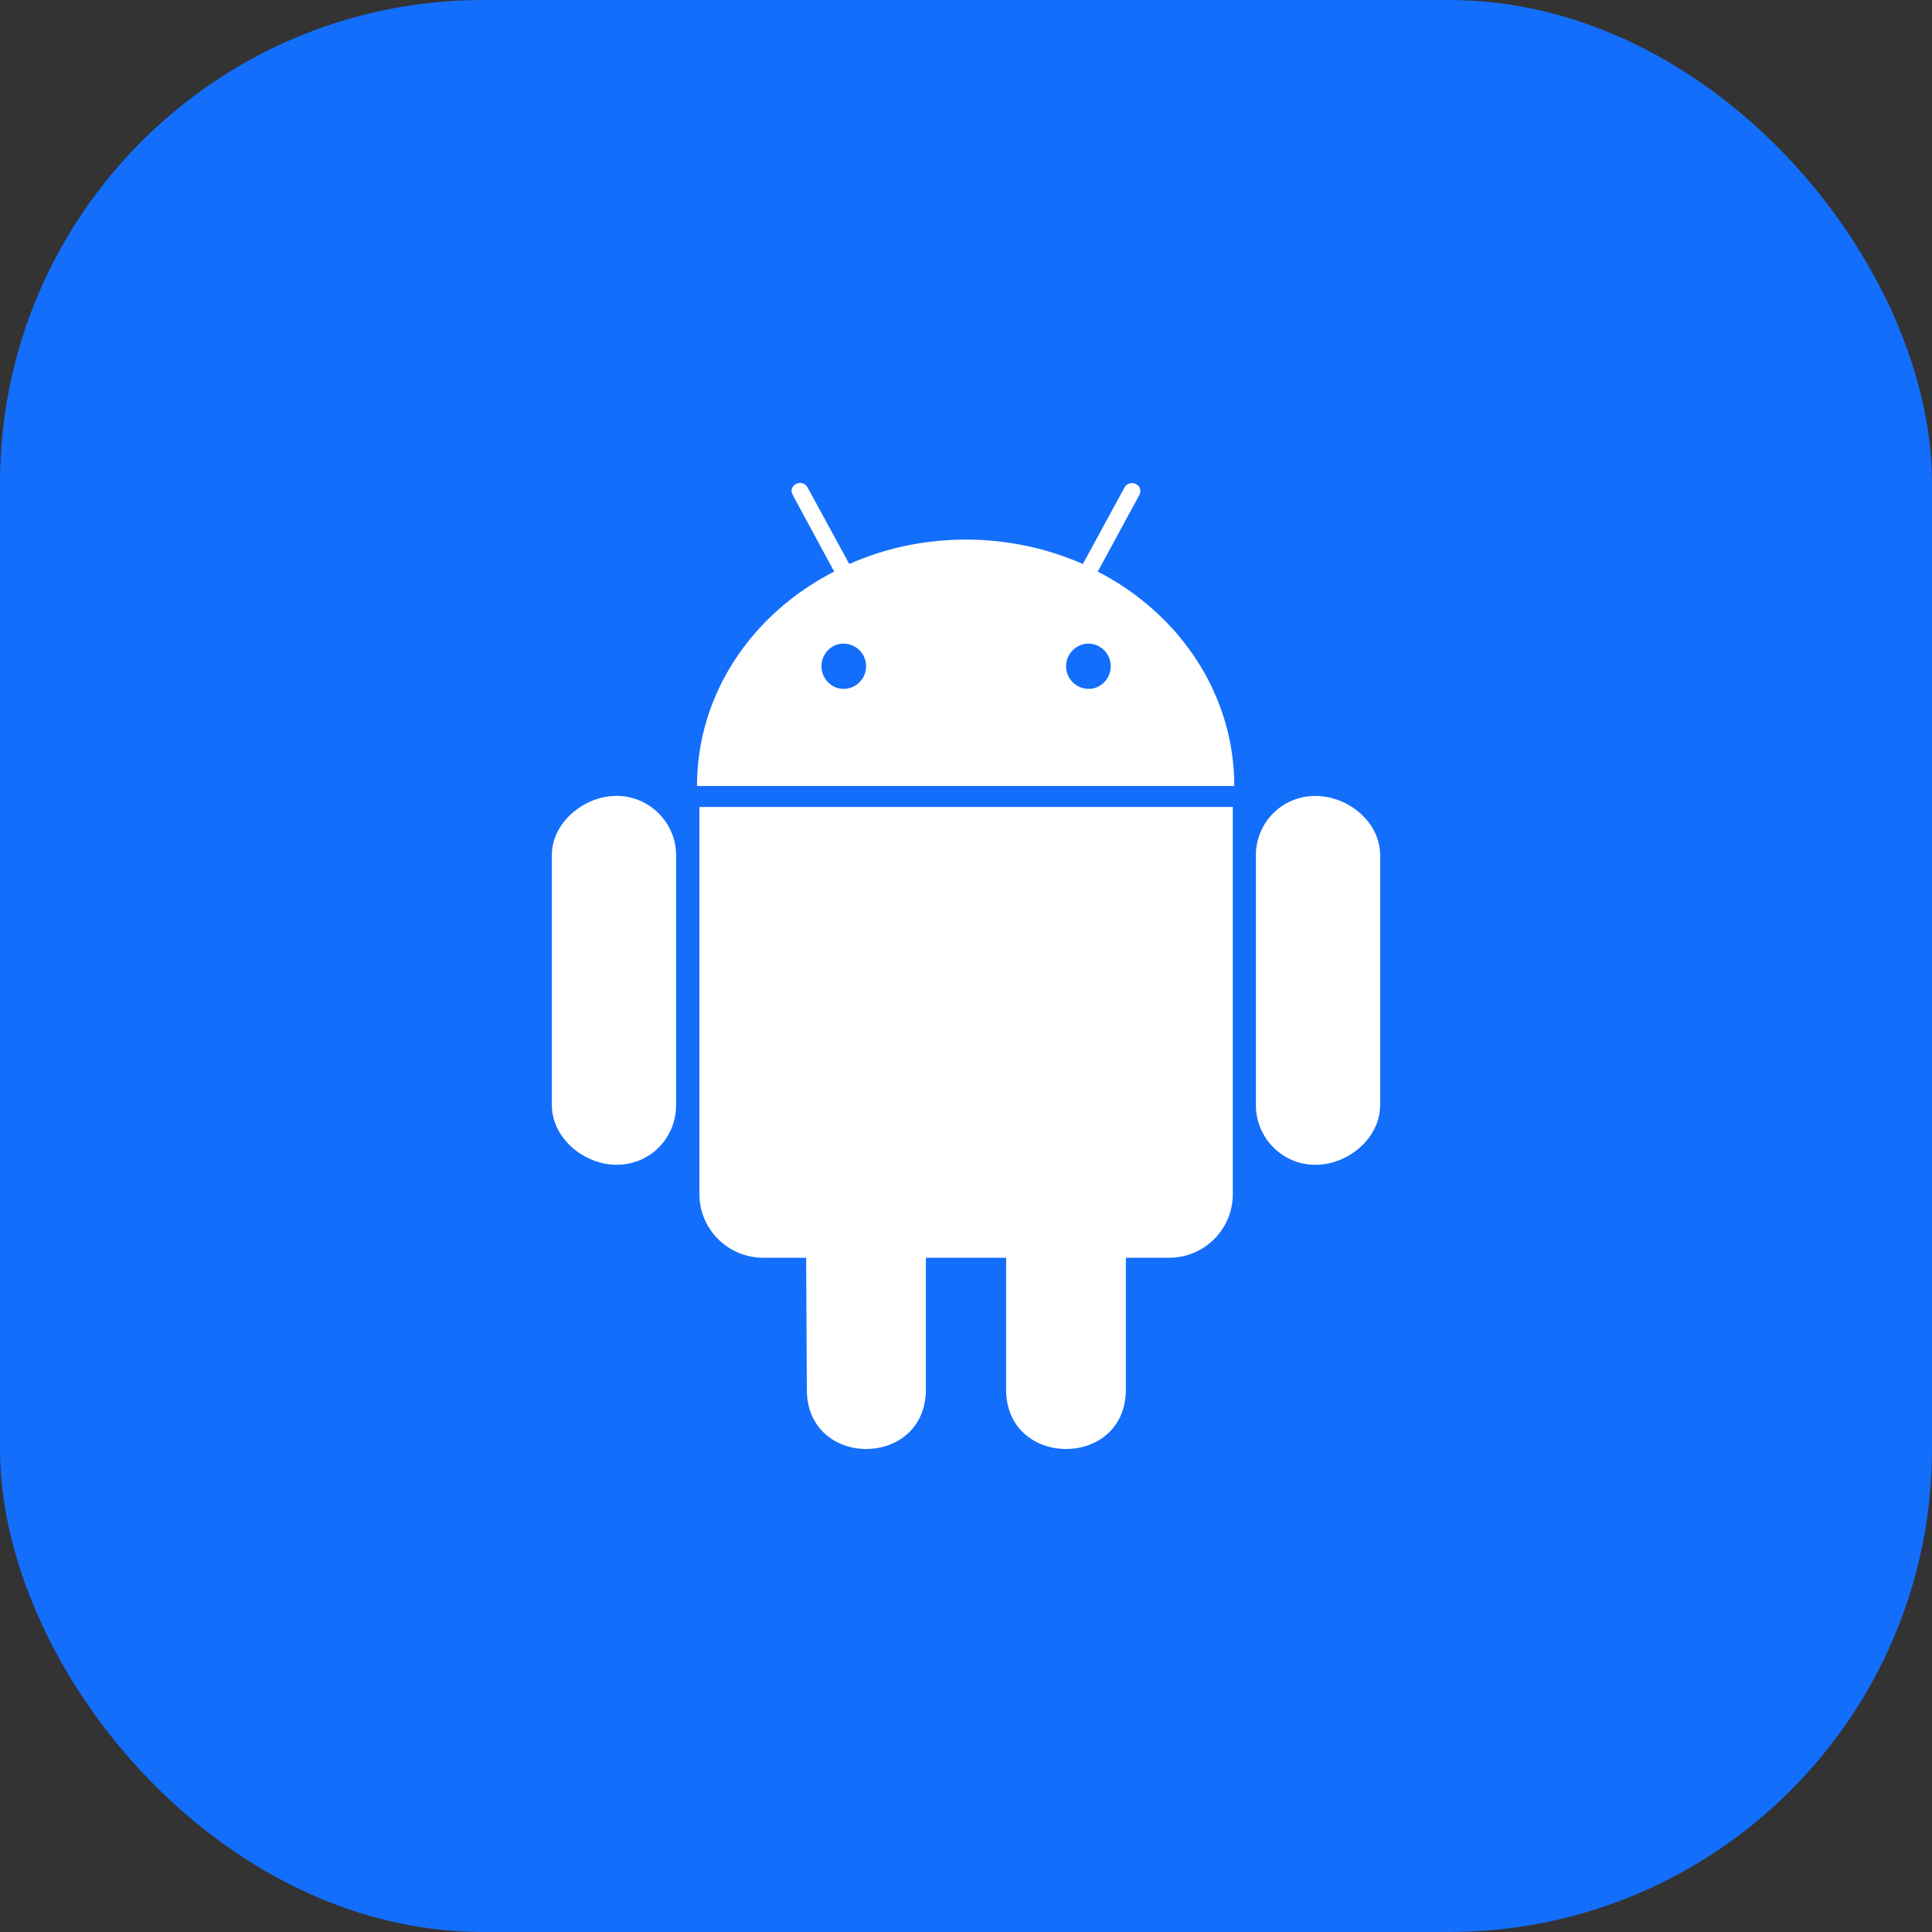
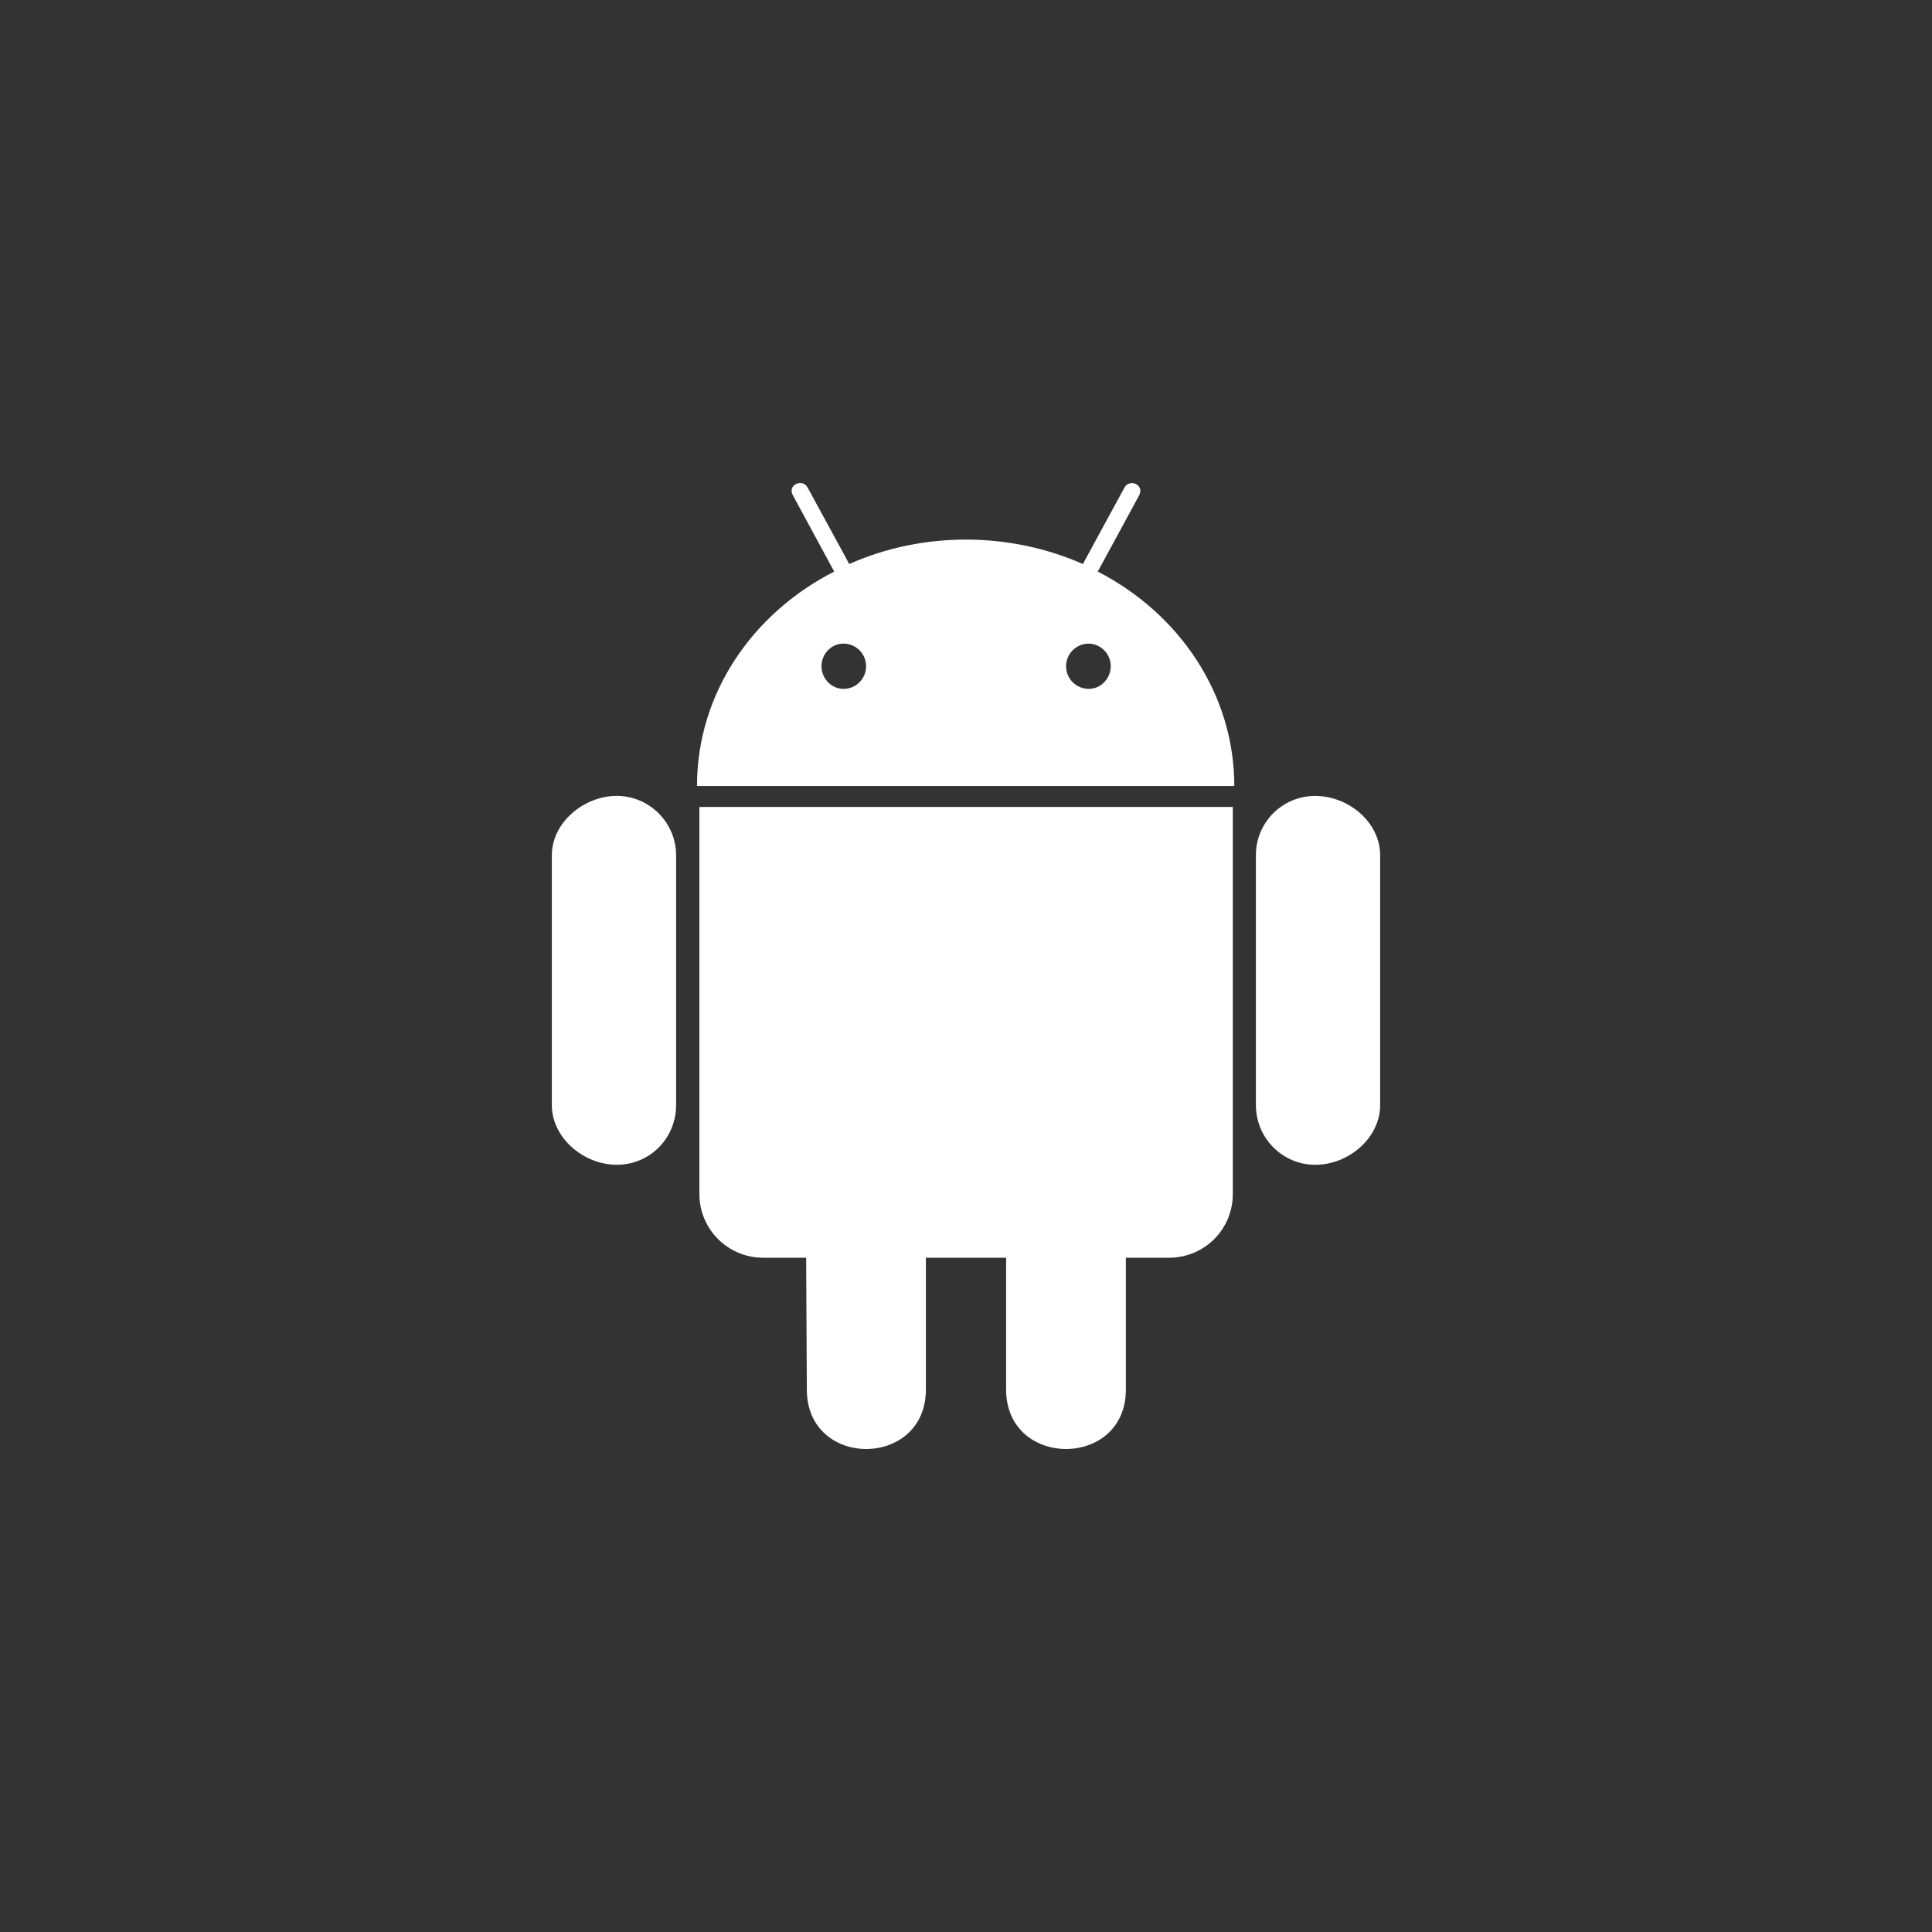
<svg xmlns="http://www.w3.org/2000/svg" width="60" height="60" viewBox="0 0 60 60" fill="none">
  <rect x="0" y="0" width="60" height="60" fill="#333333" stroke="none" />
-   <rect width="60" height="60" rx="15" fill="#136EFB" />
-   <path d="M20.997 26.559V34.317C20.997 35.348 20.186 36.173 19.154 36.173C18.129 36.173 17.138 35.342 17.138 34.317V26.559C17.138 25.548 18.129 24.717 19.154 24.717C20.166 24.717 20.997 25.548 20.997 26.559ZM21.72 37.077C21.72 38.176 22.604 39.06 23.703 39.06H25.036L25.057 43.154C25.057 45.625 28.754 45.606 28.754 43.154V39.06H31.246V43.154C31.246 45.612 34.965 45.619 34.965 43.154V39.06H36.317C36.577 39.059 36.834 39.007 37.073 38.907C37.312 38.807 37.53 38.661 37.713 38.477C37.895 38.292 38.04 38.074 38.139 37.834C38.237 37.594 38.287 37.337 38.286 37.077V25.06H21.72V37.077ZM38.333 24.409H21.646C21.646 21.542 23.361 19.05 25.907 17.751L24.627 15.387C24.439 15.059 24.915 14.851 25.076 15.132L26.375 17.516C28.713 16.478 31.4 16.531 33.63 17.516L34.923 15.138C35.09 14.85 35.559 15.064 35.372 15.393L34.092 17.751C36.617 19.05 38.332 21.543 38.332 24.409H38.333ZM26.898 20.691C26.898 20.505 26.824 20.326 26.692 20.194C26.56 20.062 26.381 19.988 26.195 19.988C25.813 19.988 25.512 20.31 25.512 20.691C25.512 21.073 25.821 21.394 26.195 21.394C26.59 21.394 26.898 21.073 26.898 20.691ZM34.495 20.691C34.496 20.508 34.425 20.331 34.297 20.2C34.169 20.068 33.995 19.992 33.811 19.988C33.625 19.988 33.446 20.062 33.314 20.194C33.182 20.326 33.108 20.505 33.108 20.691C33.108 20.878 33.182 21.056 33.314 21.188C33.446 21.32 33.625 21.394 33.811 21.394C34.187 21.394 34.495 21.073 34.495 20.691ZM40.846 24.718C39.834 24.718 39.003 25.528 39.003 26.561V34.318C39.003 35.349 39.834 36.174 40.846 36.174C41.878 36.174 42.862 35.343 42.862 34.318V26.561C42.862 25.529 41.87 24.718 40.846 24.718Z" fill="white" />
+   <path d="M20.997 26.559V34.317C20.997 35.348 20.186 36.173 19.154 36.173C18.129 36.173 17.138 35.342 17.138 34.317V26.559C17.138 25.548 18.129 24.717 19.154 24.717C20.166 24.717 20.997 25.548 20.997 26.559ZM21.72 37.077C21.72 38.176 22.604 39.06 23.703 39.06H25.036L25.057 43.154C25.057 45.625 28.754 45.606 28.754 43.154V39.06H31.246V43.154C31.246 45.612 34.965 45.619 34.965 43.154V39.06H36.317C36.577 39.059 36.834 39.007 37.073 38.907C37.312 38.807 37.53 38.661 37.713 38.477C37.895 38.292 38.04 38.074 38.139 37.834C38.237 37.594 38.287 37.337 38.286 37.077V25.06H21.72V37.077ZM38.333 24.409H21.646C21.646 21.542 23.361 19.05 25.907 17.751L24.627 15.387C24.439 15.059 24.915 14.851 25.076 15.132L26.375 17.516C28.713 16.478 31.4 16.531 33.63 17.516L34.923 15.138C35.09 14.85 35.559 15.064 35.372 15.393L34.092 17.751C36.617 19.05 38.332 21.543 38.332 24.409H38.333ZM26.898 20.691C26.898 20.505 26.824 20.326 26.692 20.194C26.56 20.062 26.381 19.988 26.195 19.988C25.813 19.988 25.512 20.31 25.512 20.691C25.512 21.073 25.821 21.394 26.195 21.394C26.59 21.394 26.898 21.073 26.898 20.691M34.495 20.691C34.496 20.508 34.425 20.331 34.297 20.2C34.169 20.068 33.995 19.992 33.811 19.988C33.625 19.988 33.446 20.062 33.314 20.194C33.182 20.326 33.108 20.505 33.108 20.691C33.108 20.878 33.182 21.056 33.314 21.188C33.446 21.32 33.625 21.394 33.811 21.394C34.187 21.394 34.495 21.073 34.495 20.691ZM40.846 24.718C39.834 24.718 39.003 25.528 39.003 26.561V34.318C39.003 35.349 39.834 36.174 40.846 36.174C41.878 36.174 42.862 35.343 42.862 34.318V26.561C42.862 25.529 41.87 24.718 40.846 24.718Z" fill="white" />
</svg>